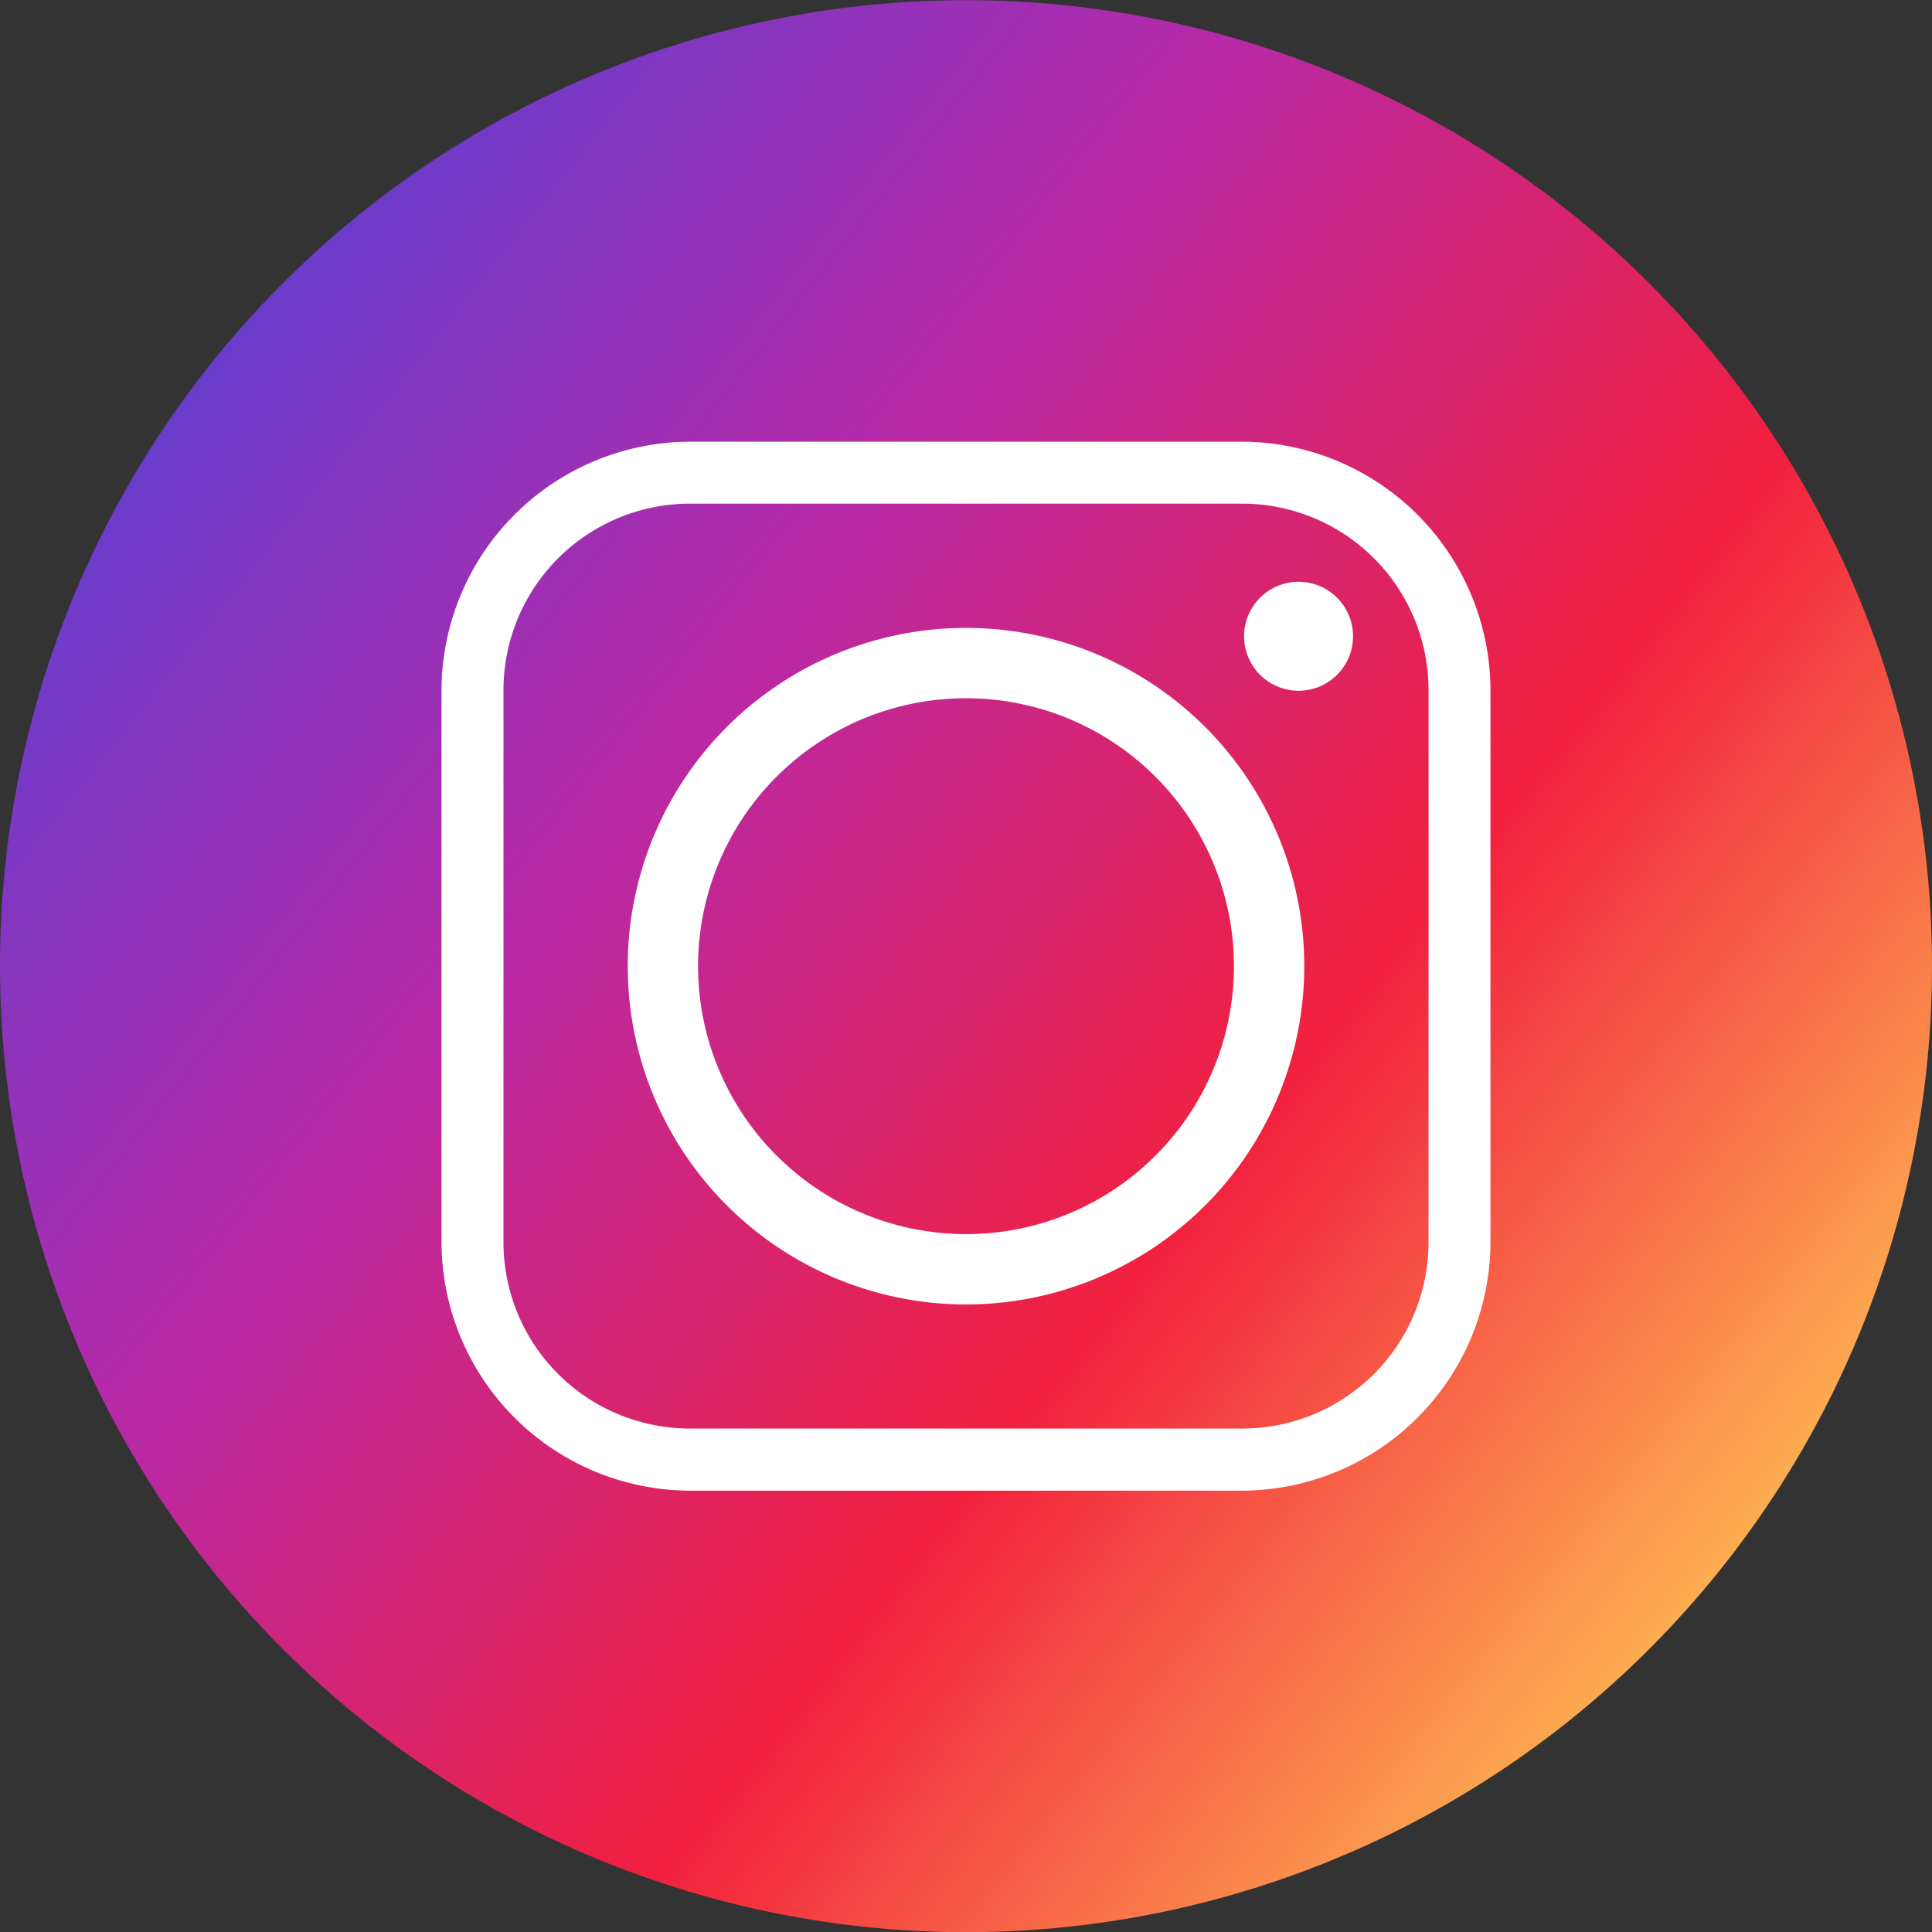
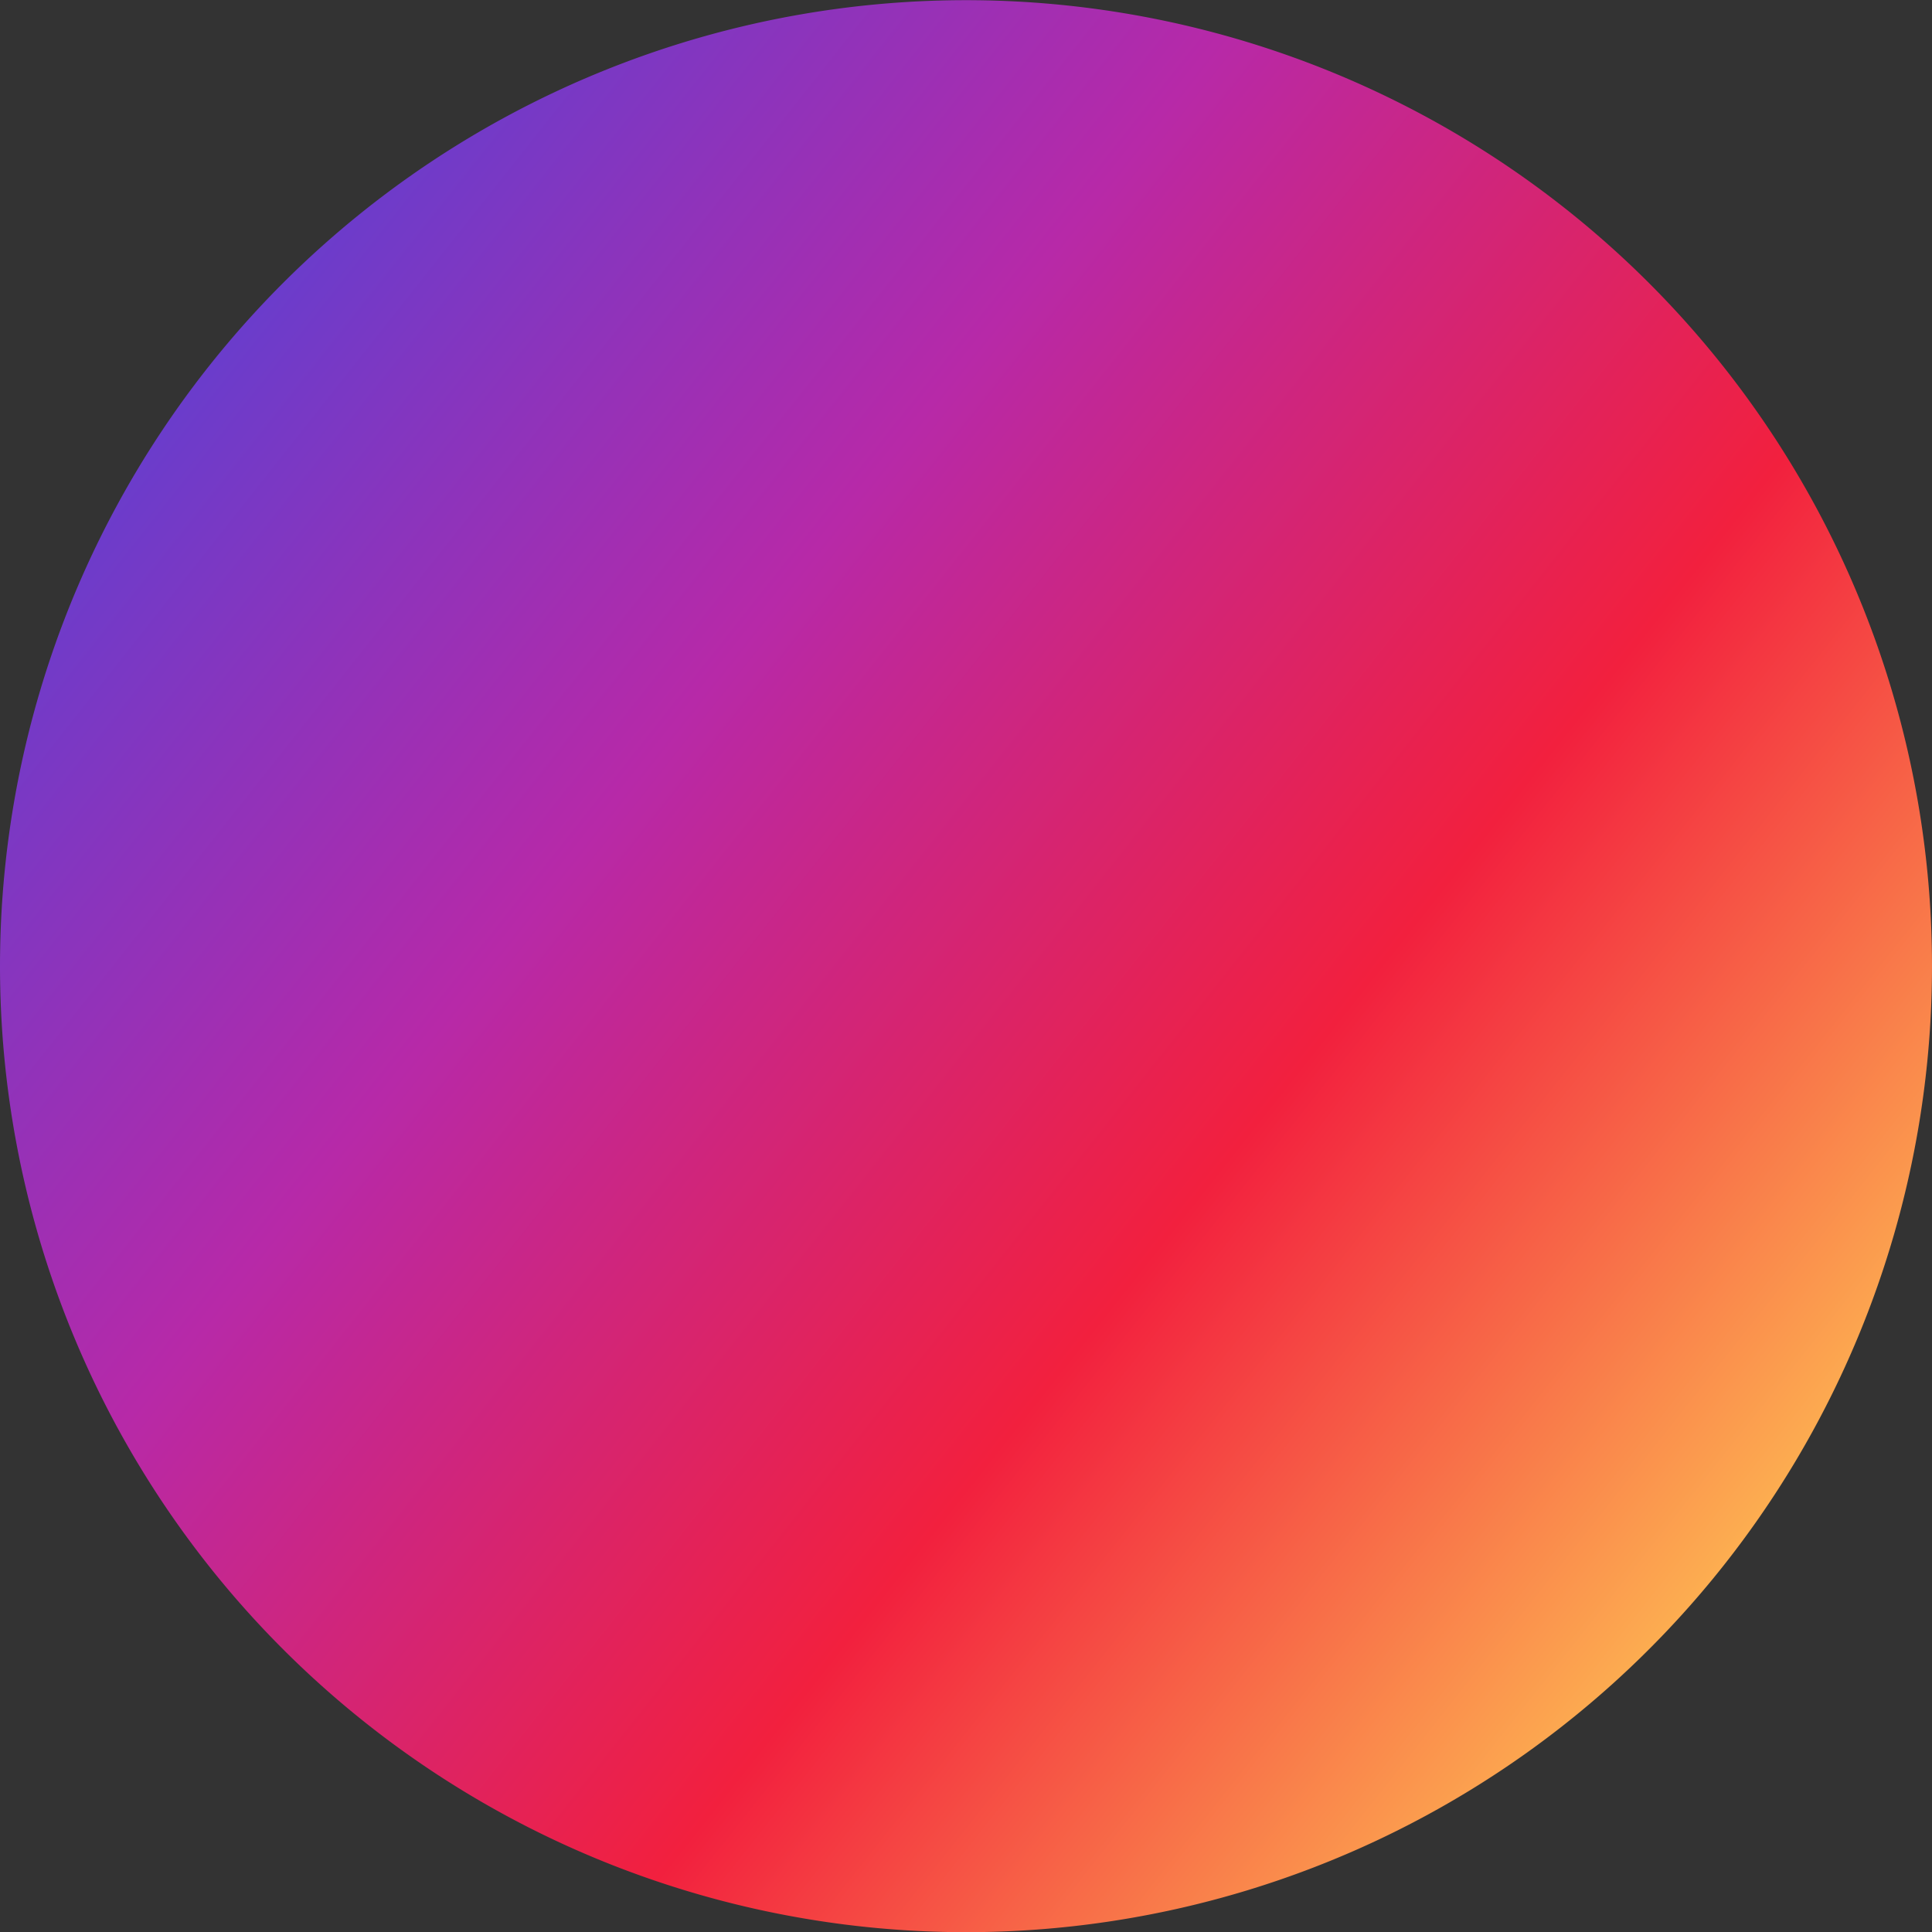
<svg xmlns="http://www.w3.org/2000/svg" viewBox="0 0 108.52 108.53">
  <rect x="0" y="0" width="108.52" height="108.53" fill="#333333" stroke="none" />
  <defs>
    <linearGradient id="a" x1="-11.72" y1="7.9" x2="84.87" y2="84.4" gradientTransform="translate(88.72 98.74) rotate(180)" gradientUnits="userSpaceOnUse">
      <stop offset="0" stop-color="#fec053" />
      <stop offset="0.33" stop-color="#f2203e" />
      <stop offset="0.65" stop-color="#b729a8" />
      <stop offset="1" stop-color="#5342d6" />
    </linearGradient>
  </defs>
  <title>资源 6</title>
  <path d="M0,54.27a54.26,54.26,0,1,1,54.26,54.26A54.27,54.27,0,0,1,0,54.27Z" fill="url(#a)" />
-   <path d="M73.26,54.27a19,19,0,1,0-19,19,19,19,0,0,0,19-19ZM72.9,32.68A3.06,3.06,0,1,0,76,35.74a3.06,3.06,0,0,0-3.06-3.06ZM38.73,28.29H69.79A10.47,10.47,0,0,1,80.24,38.73V69.8A10.46,10.46,0,0,1,69.79,80.24H38.73A10.47,10.47,0,0,1,28.28,69.8V38.73A10.48,10.48,0,0,1,38.73,28.29Zm31.06-3.48H38.73A14,14,0,0,0,24.8,38.73V69.8A14,14,0,0,0,38.73,83.73H69.79A14,14,0,0,0,83.72,69.8V38.73A14,14,0,0,0,69.79,24.81ZM39.21,54.27A15.05,15.05,0,1,1,54.26,69.32,15.06,15.06,0,0,1,39.21,54.27Z" fill="#fff" fill-rule="evenodd" />
</svg>